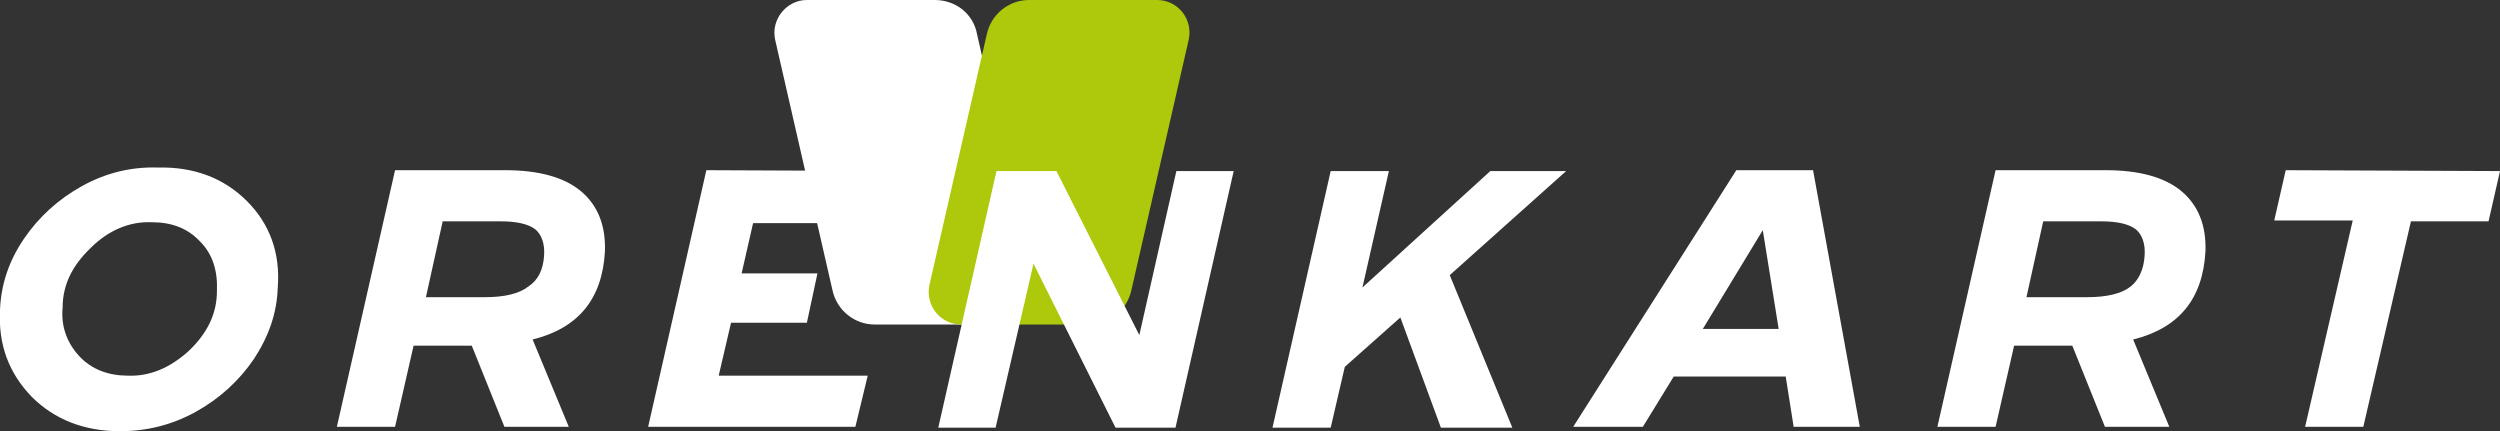
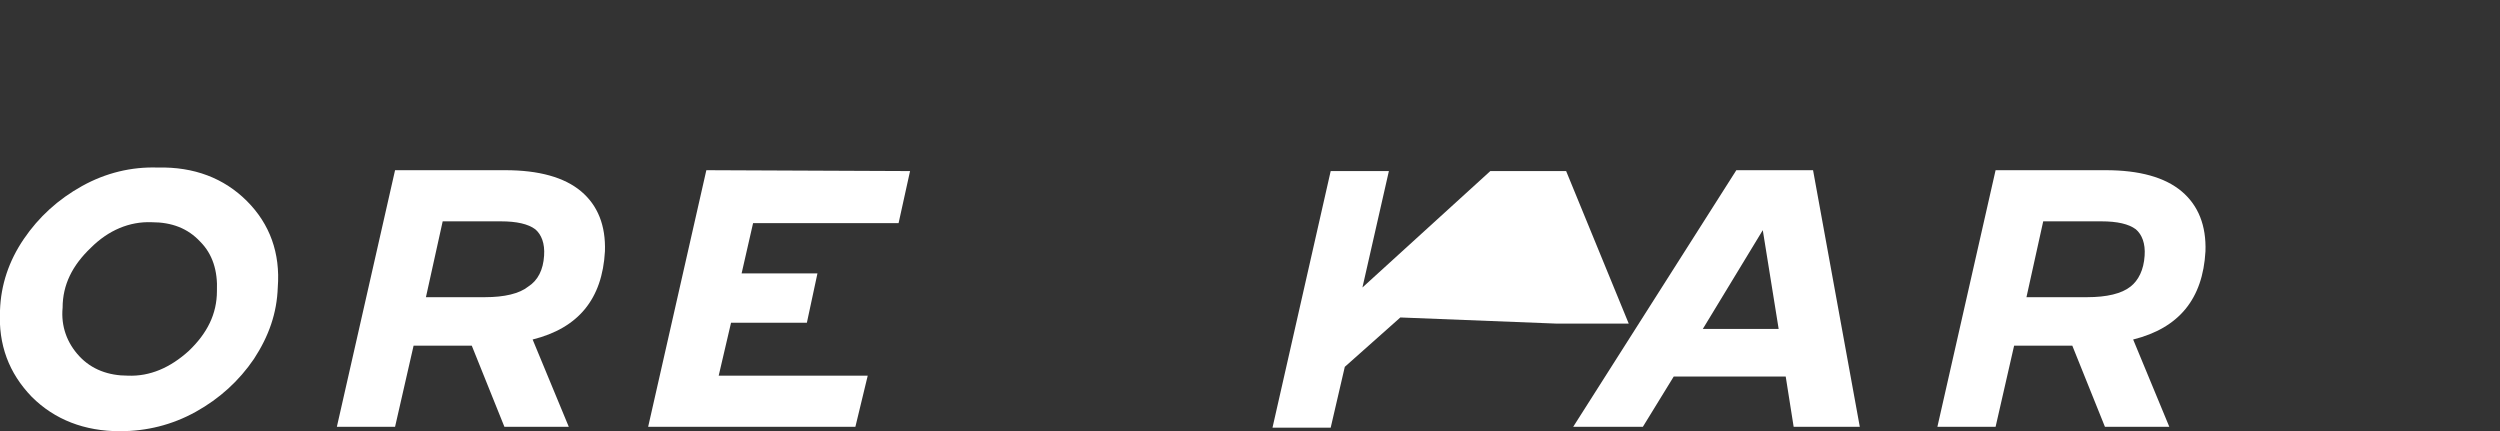
<svg xmlns="http://www.w3.org/2000/svg" version="1.1" id="Слой_1" x="0px" y="0px" viewBox="0 0 283.5 48.9" style="enable-background:new 0 0 283.5 48.9;" xml:space="preserve">
  <rect x="0" y="0" width="283.5" height="48.9" fill="#333333" stroke="none" />
  <style type="text/css">
	.st0{fill:#FFFFFF;}
	.st1{fill:#AEC90B;}
</style>
  <g>
-     <path class="st0" d="M87.9,4.5l6.5,28.4c0.5,2.3,2.5,3.9,4.8,3.9h14.5c2.4,0,4.1-2.2,3.6-4.5l-6.5-28.4C110.4,1.6,108.4,0,106,0   H91.5C89.2,0,87.4,2.2,87.9,4.5z" />
-     <path class="st1" d="M134.8,4.5l-6.5,28.4c-0.5,2.3-2.5,3.9-4.8,3.9H109c-2.4,0-4.1-2.2-3.6-4.5l6.5-28.4c0.5-2.3,2.5-3.9,4.8-3.9   h14.5C133.6,0,135.3,2.2,134.8,4.5z" />
    <g>
      <g>
        <path class="st0" d="M0,35.2c0.1-2.9,1-5.6,2.7-8.1s3.9-4.5,6.6-6s5.6-2.2,8.6-2.1c4.1-0.1,7.5,1.2,10.1,3.8s3.8,5.9,3.5,9.8     c-0.1,2.9-1,5.5-2.7,8.1c-1.7,2.5-3.9,4.5-6.6,6s-5.6,2.2-8.6,2.2c-4,0-7.4-1.3-10-3.9C1,42.3-0.2,39.1,0,35.2z M24.6,33     c0.1-2.3-0.5-4.2-1.9-5.6c-1.4-1.5-3.2-2.2-5.5-2.2c-2.5-0.1-4.9,0.9-6.9,2.9c-2.1,2-3.2,4.2-3.2,6.8c-0.2,2.1,0.5,4,1.9,5.5     s3.3,2.2,5.5,2.2c2.5,0.1,4.8-0.9,6.9-2.8C23.5,37.8,24.6,35.6,24.6,33z" />
        <path class="st0" d="M60.4,38.5l4.1,9.9h-7.3l-3.7-9.2h-6.6l-2.1,9.2h-6.6l6.6-29.1h12.5c3.8,0,6.7,0.8,8.6,2.4s2.8,3.9,2.7,6.8     C68.3,33.9,65.6,37.2,60.4,38.5z M61.7,29c0.1-1.4-0.3-2.4-1-3c-0.8-0.6-2.1-0.9-3.9-0.9h-6.6l-1.9,8.6H55c2.2,0,3.9-0.4,4.9-1.2     C61,31.8,61.6,30.6,61.7,29z" />
        <path class="st0" d="M103.2,19.4l-1.3,5.9H85.4L84.1,31h8.6l-1.2,5.6h-8.6l-1.4,6h16.9L97,48.4H73.5l6.6-29.1L103.2,19.4     L103.2,19.4z" />
-         <path class="st0" d="M133.4,19.4h6.5l-6.6,29.1h-6.8l-9.3-18.6l-4.3,18.6h-6.5l6.6-29.1h6.8l9.4,18.6L133.4,19.4z" />
-         <path class="st0" d="M177.6,19.4l-13.2,11.8l7.1,17.3h-8.1L158.8,36l-6.3,5.6l-1.6,6.9h-6.6l6.6-29.1h6.6l-3,13.2L169,19.4H177.6     z" />
+         <path class="st0" d="M177.6,19.4l7.1,17.3h-8.1L158.8,36l-6.3,5.6l-1.6,6.9h-6.6l6.6-29.1h6.6l-3,13.2L169,19.4H177.6     z" />
        <path class="st0" d="M203.4,48.4l-0.9-5.7h-12.7l-3.5,5.7h-7.9l18.5-29.1h8.7l5.3,29.1H203.4z M193.1,37.3h8.6l-1.8-11.2     L193.1,37.3z" />
        <path class="st0" d="M241.9,38.5l4.1,9.9h-7.3l-3.7-9.2h-6.6l-2.1,9.2h-6.6l6.6-29.1h12.5c3.8,0,6.7,0.8,8.6,2.4     c1.9,1.6,2.8,3.9,2.7,6.8C249.8,33.9,247.1,37.2,241.9,38.5z M243.2,29c0.1-1.4-0.3-2.4-1-3c-0.8-0.6-2.1-0.9-3.9-0.9h-6.6     l-1.9,8.6h6.9c2.2,0,3.9-0.4,4.9-1.2C242.5,31.8,243.1,30.6,243.2,29z" />
-         <path class="st0" d="M283.5,19.4l-1.3,5.7h-8.8L268,48.4h-6.6l5.4-23.4h-8.9l1.3-5.7L283.5,19.4L283.5,19.4z" />
      </g>
    </g>
  </g>
</svg>